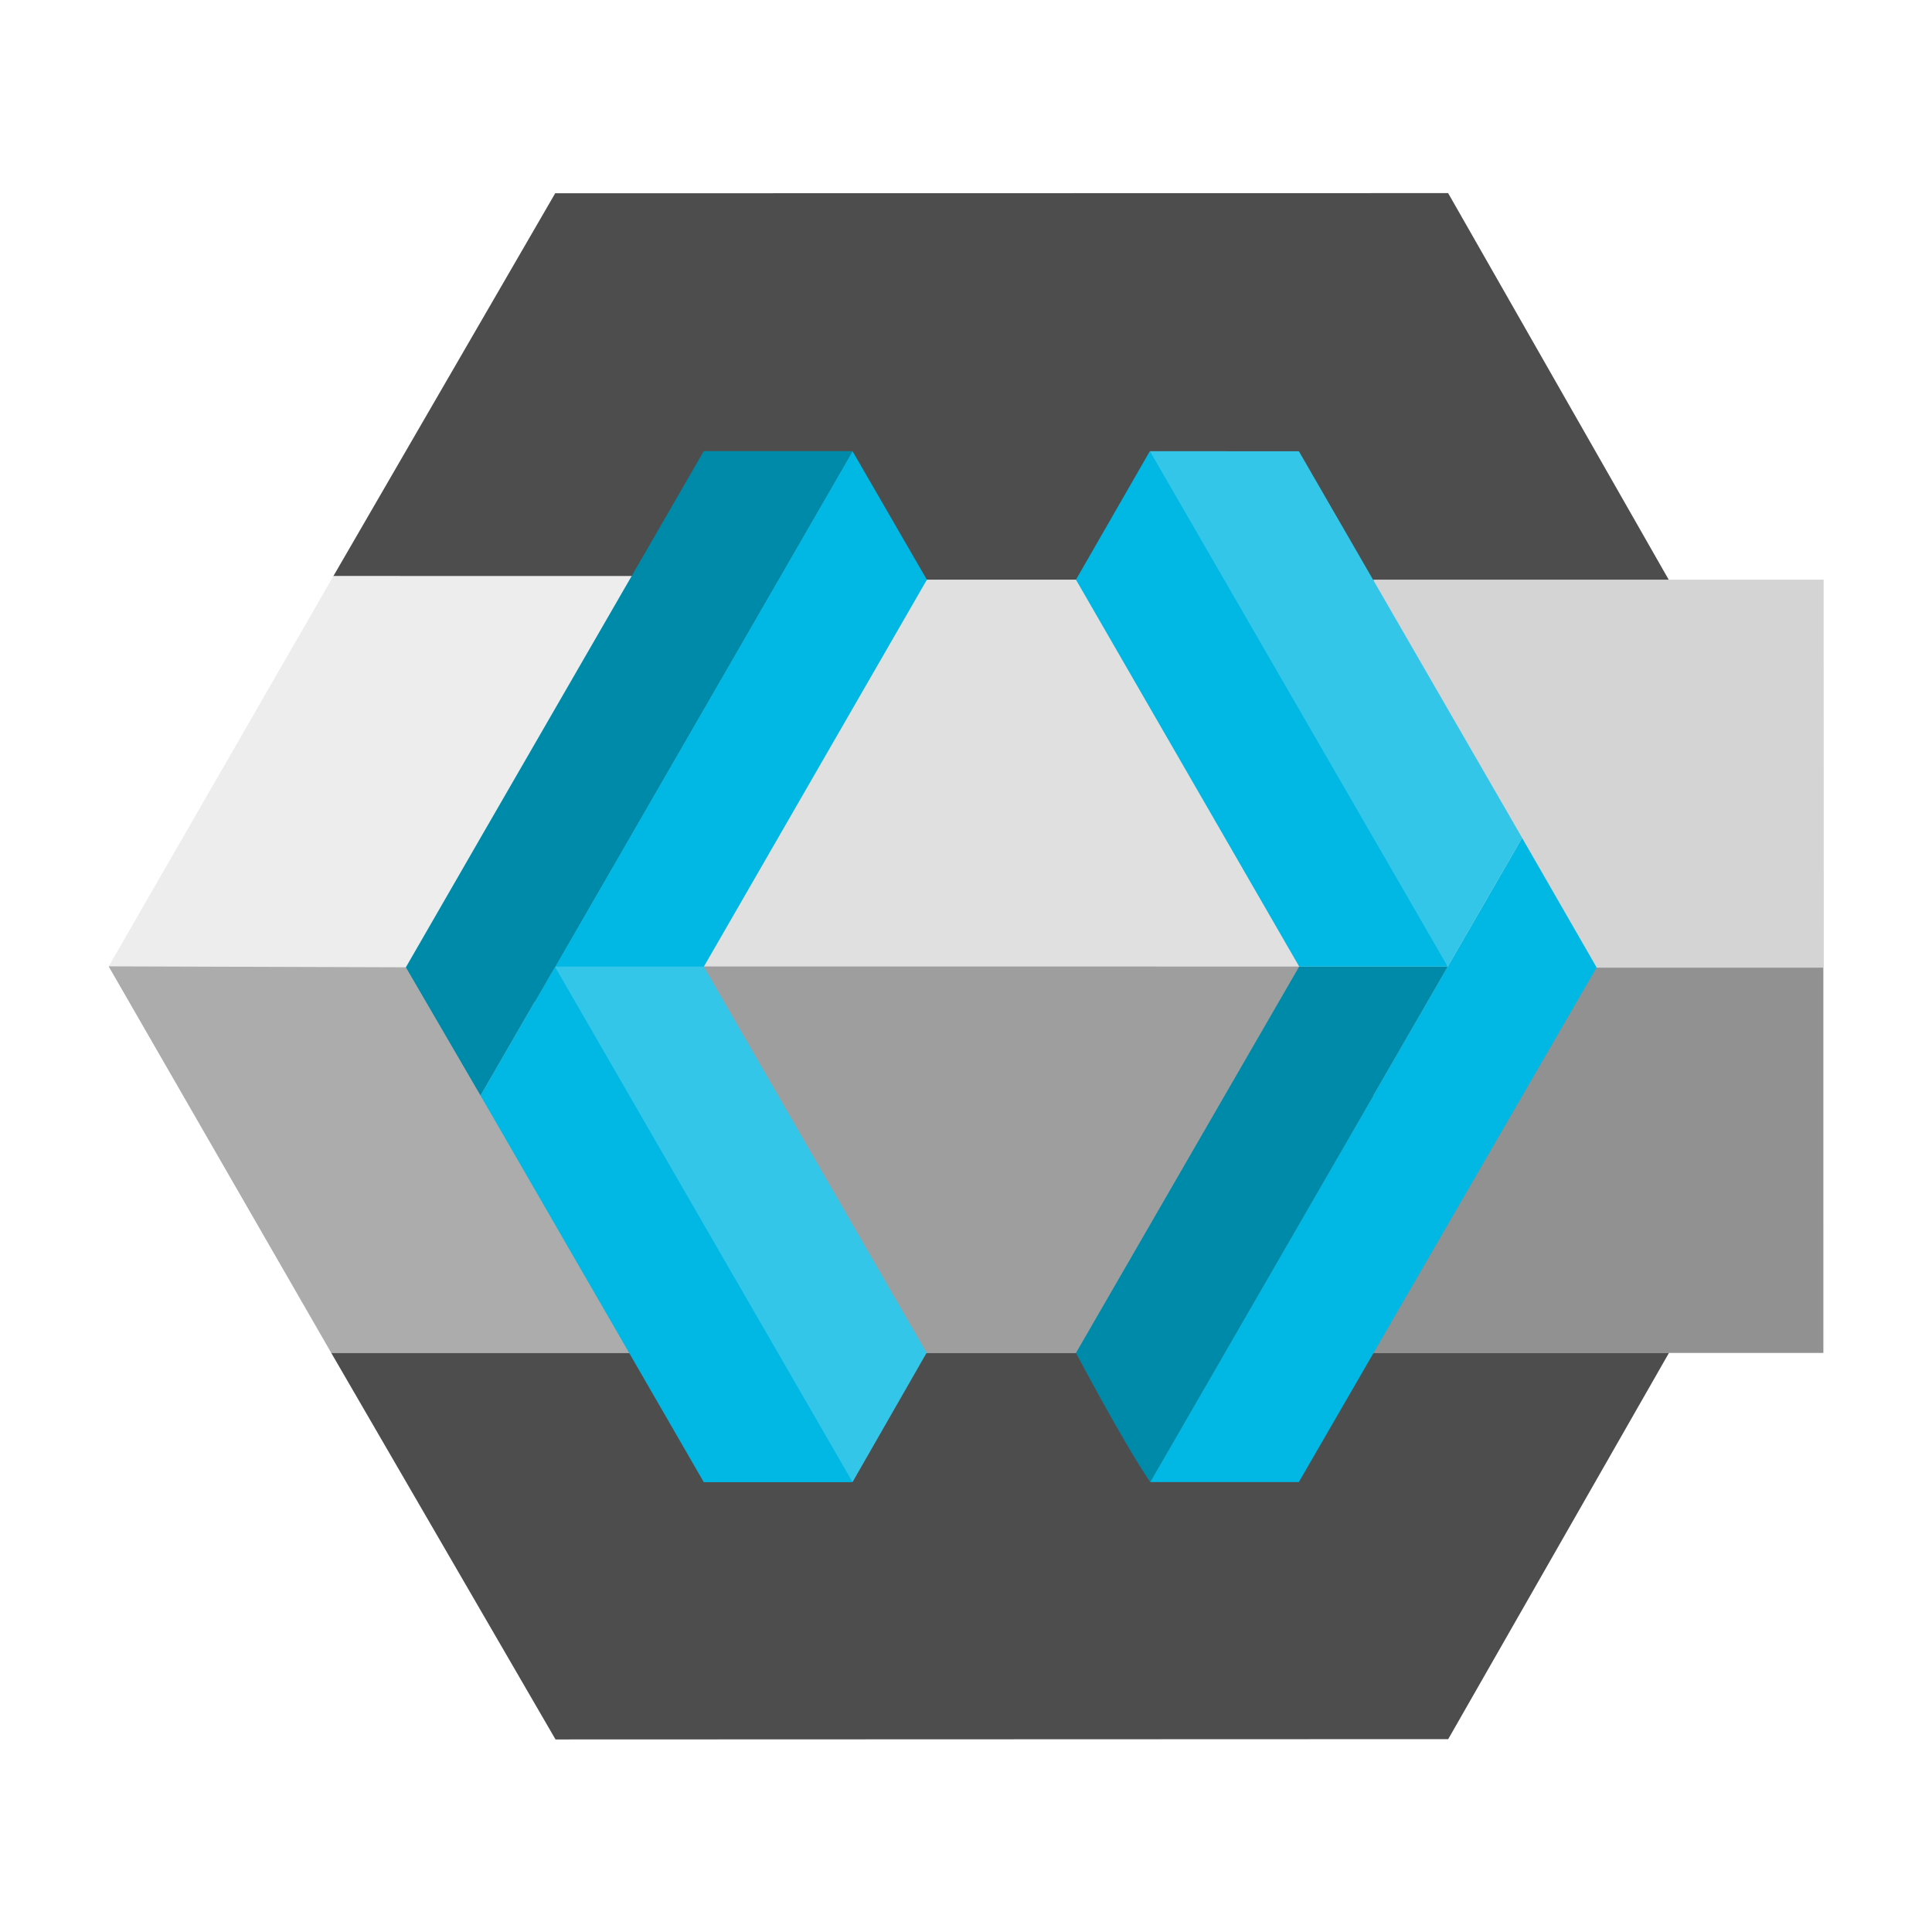
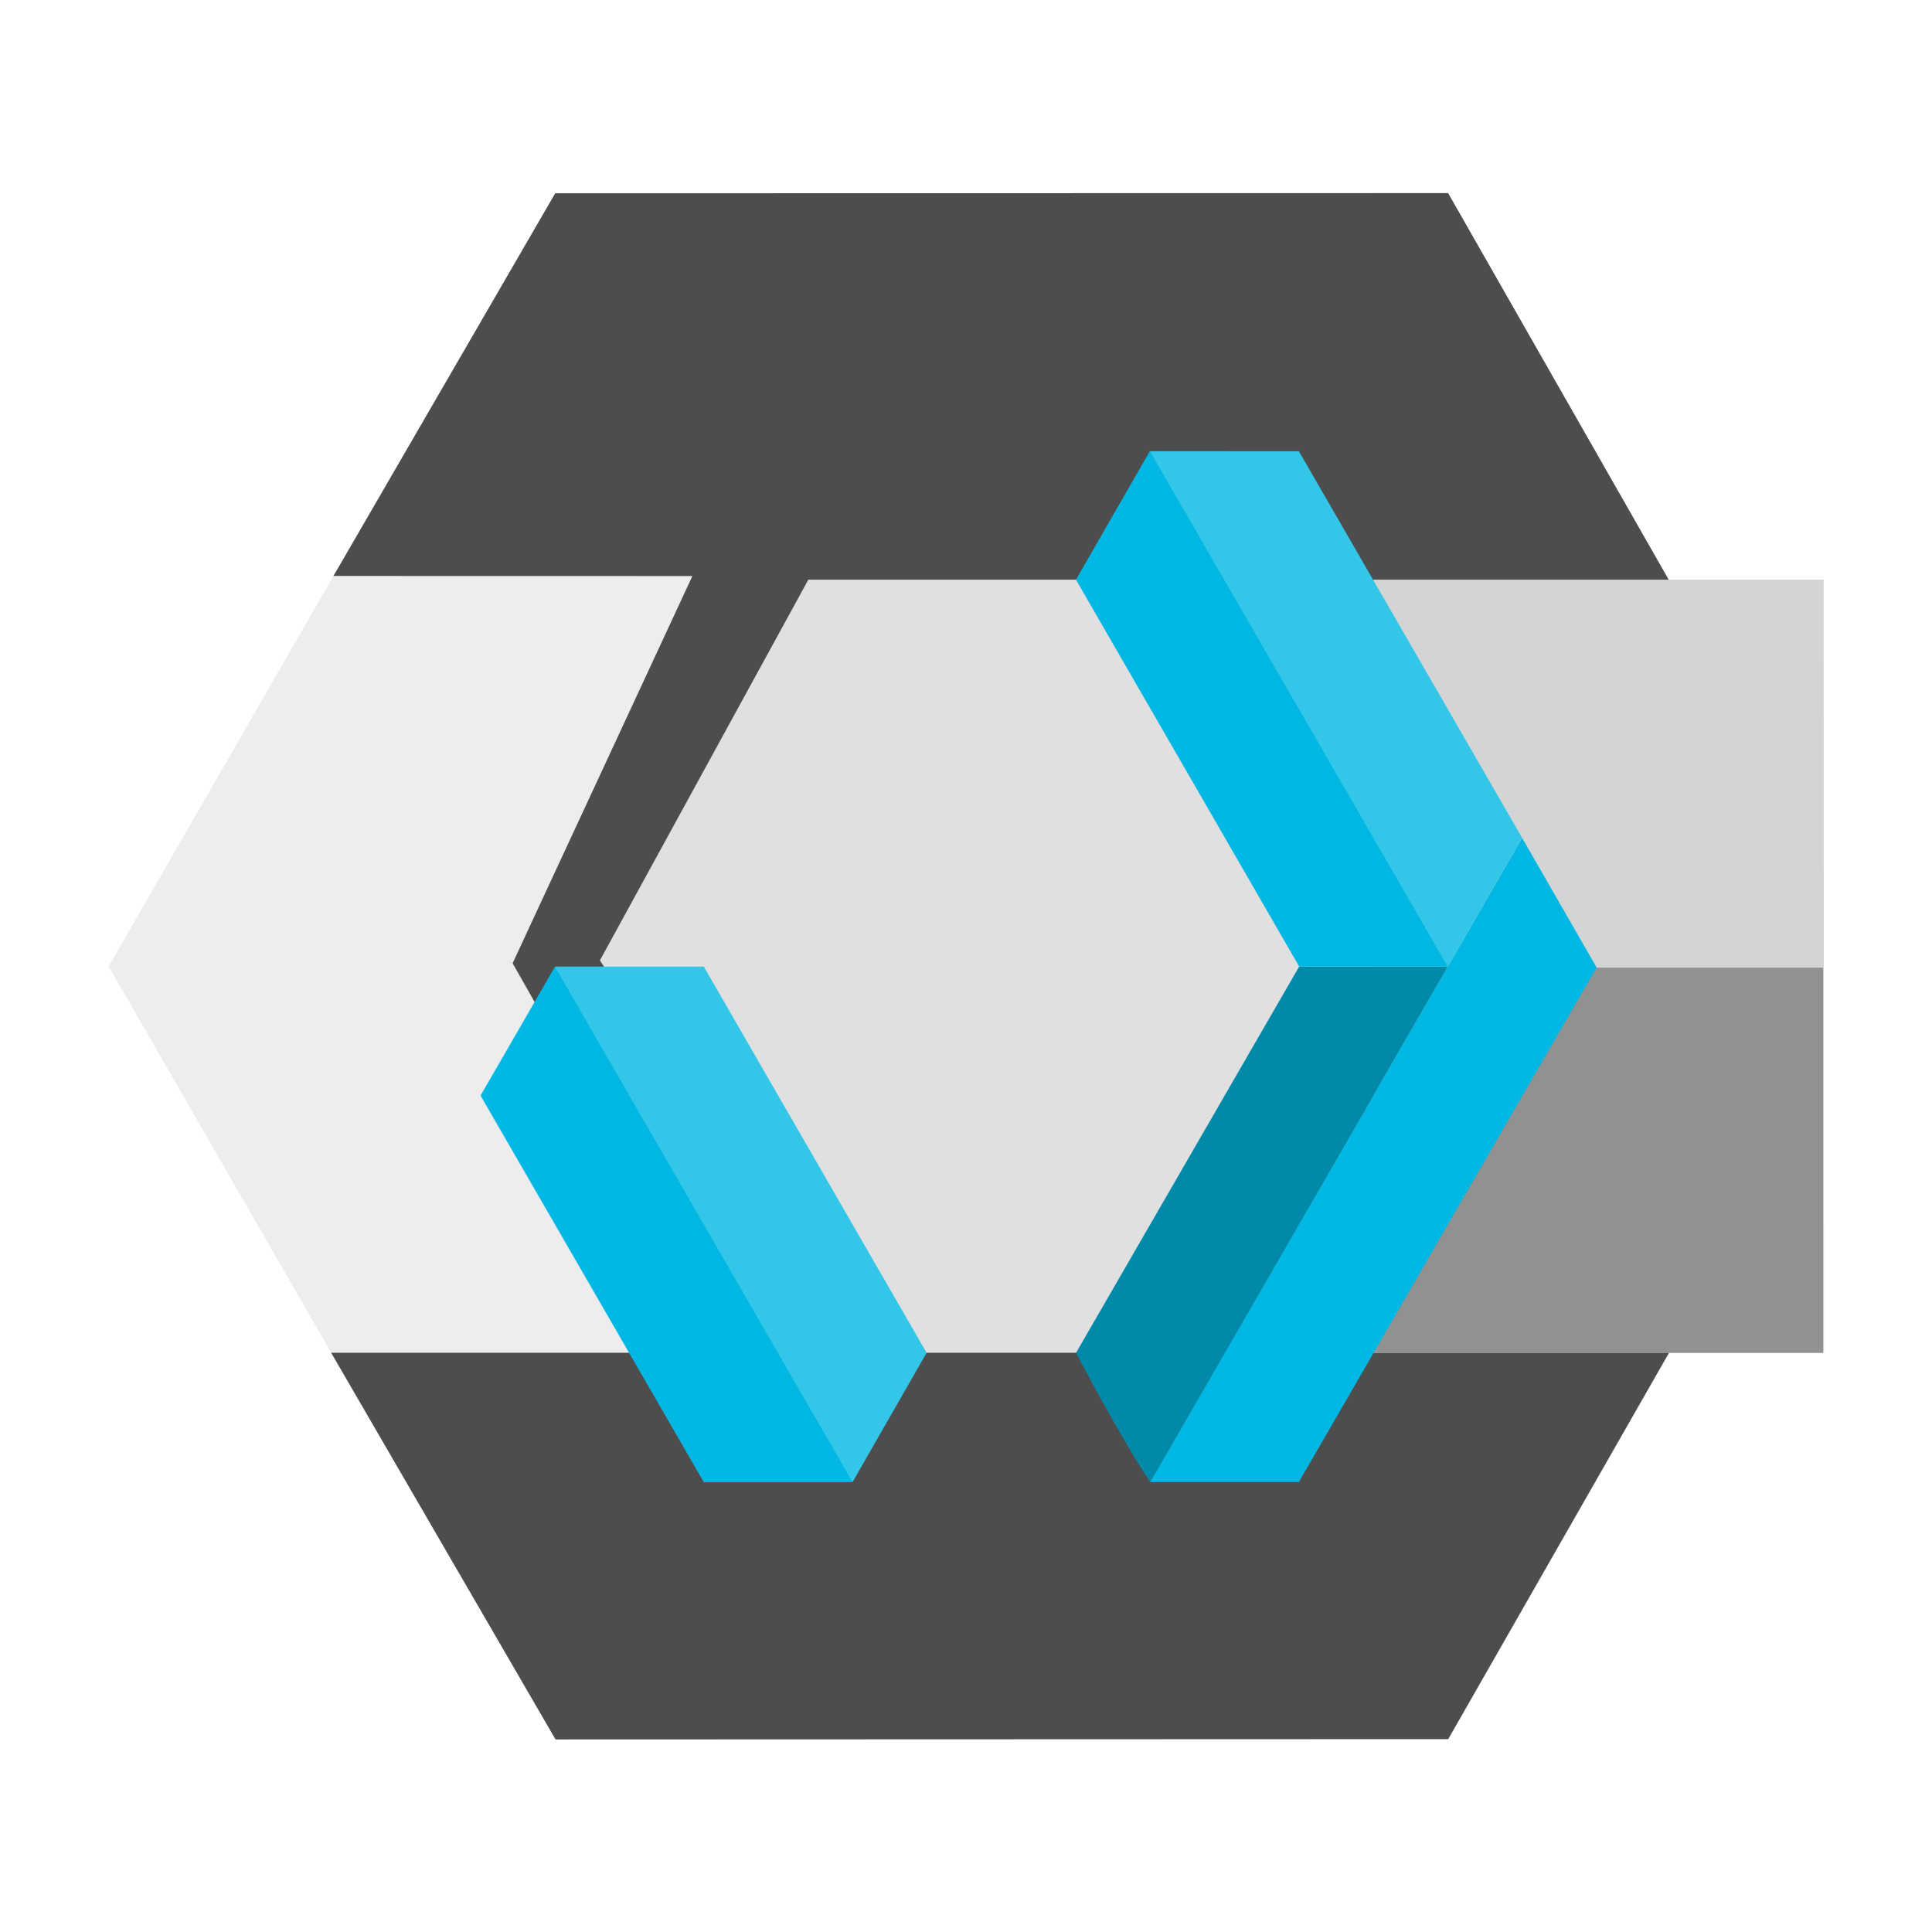
<svg xmlns="http://www.w3.org/2000/svg" width="256" height="256" version="1.1" viewBox="0 0 67.733 67.732">
  <rect y="-0" width="67.733" height="67.733" fill="#fff" stroke-width="1.311" />
  <g transform="matrix(1.36,0,0,1.36,3.81,6.771)">
    <path d="m5.795 9.868 5.716-9.865 23.018-4e-3 5.686 9.965 7e-3 19.932-5.691 9.957-23.012 8e-3 -5.782-9.965z" fill="#4d4d4d" stroke-width=".265" />
    <g>
      <path d="m5.737 29.893h10.375l-5.699-10.041 4.634-9.982-9.252-2e-3 -5.795 10.065" fill="#ededed" />
      <path d="m19.258 29.893h7.582l6.706-9.773-6.589-10.156h-8.921l-5.373 9.814z" fill="#e0e0e0" />
-       <path d="m0 19.932 5.738 9.964h10.374l-5.636-9.93z" fill="#acacac" />
-       <path d="m12.774 19.934 6.484 9.963h7.582l6.601-9.959z" fill="#9e9e9e" />
-       <path d="m15.342 19.941-1.958 0.569-1.877-0.572 7.667-13.288 1.918 3.316" fill="#00b8e3" />
      <path d="m21.085 29.894-1.909 3.332-5.093-5.487-2.58-7.797v-4e-3h3.838" fill="#33c6e9" />
-       <path d="m11.507 19.938h-3e-3v3e-3l-1.918 3.322-1.925-3.307 1.952-3.386 5.728-9.92h3.834" fill="#008aaa" />
      <path d="m32.605 29.893h11.611l-7e-3 -19.93h-11.605z" fill="#d4d4d4" />
      <path d="m32.605 19.966v9.93h11.59v-9.93z" fill="#919191" />
      <path d="m19.177 33.229h-3.836l-5.755-9.966 1.918-3.321z" fill="#00b8e3" />
      <path d="m34.518 19.938-7.669 13.289c-0.705-1.036-1.913-3.331-1.913-3.331l5.753-9.959z" fill="#008aaa" />
      <path d="m30.68 33.227-3.831-1e-3 7.67-13.288 1.917-3.317 1.921 3.34m-3.839-0.023h-3.828l-5.755-9.973 1.905-3.314 4.658 5.922z" fill="#00b8e3" />
      <path d="m36.435 16.617v3e-3l-1.917 3.318-7.677-13.286 3.841 2e-3z" fill="#33c6e9" />
    </g>
  </g>
</svg>